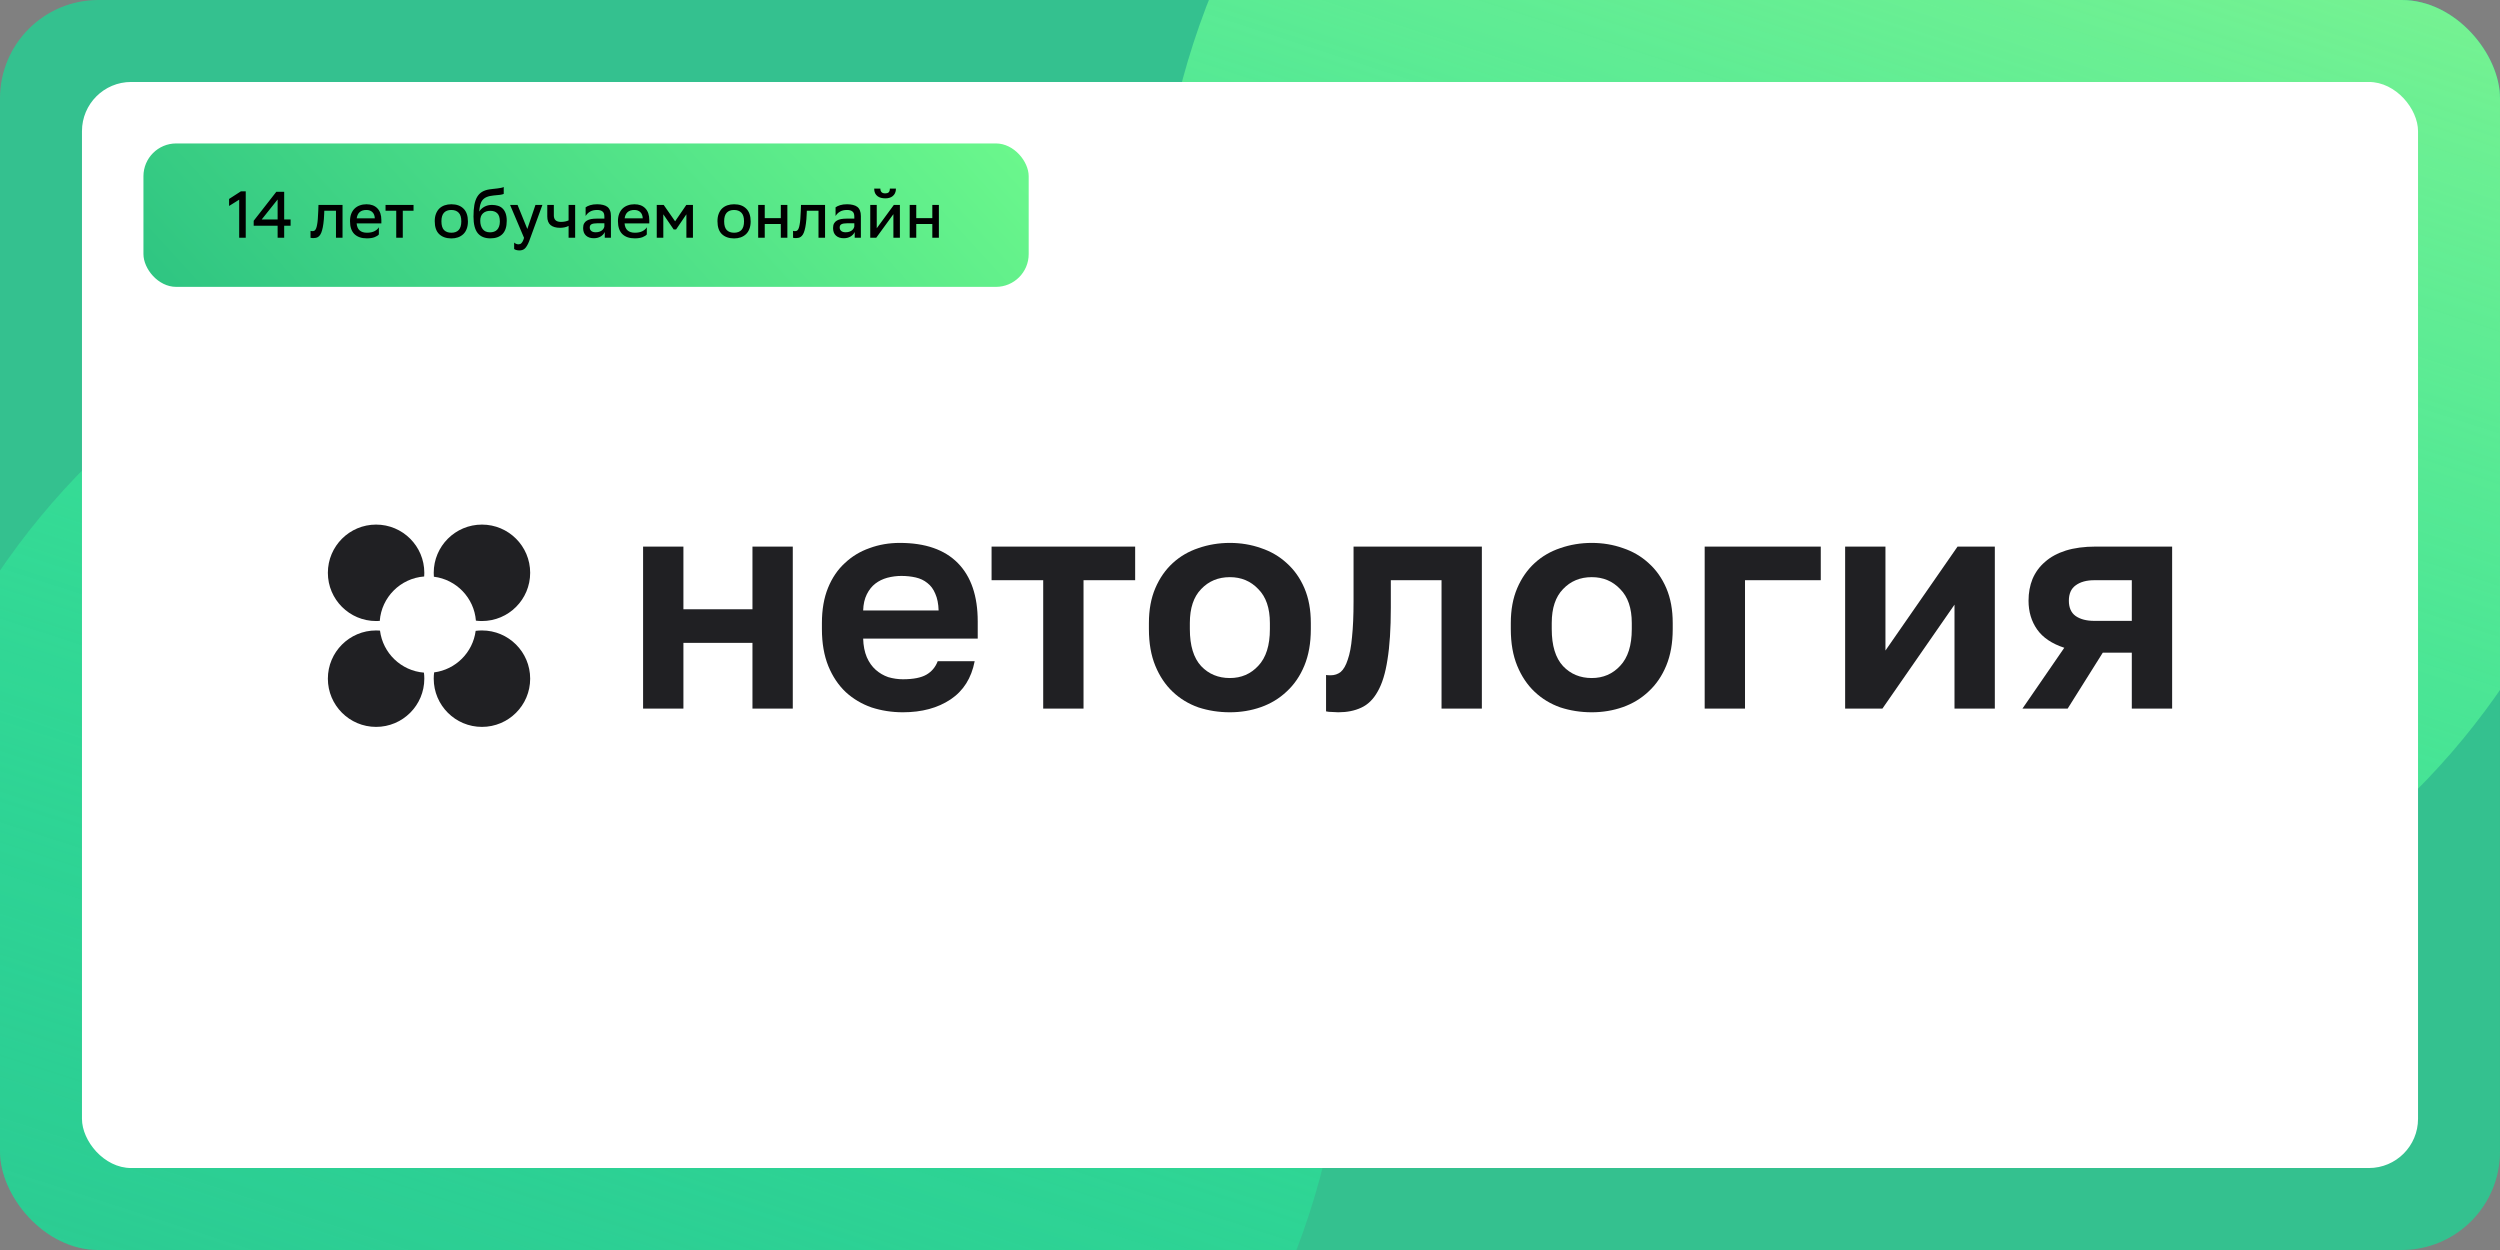
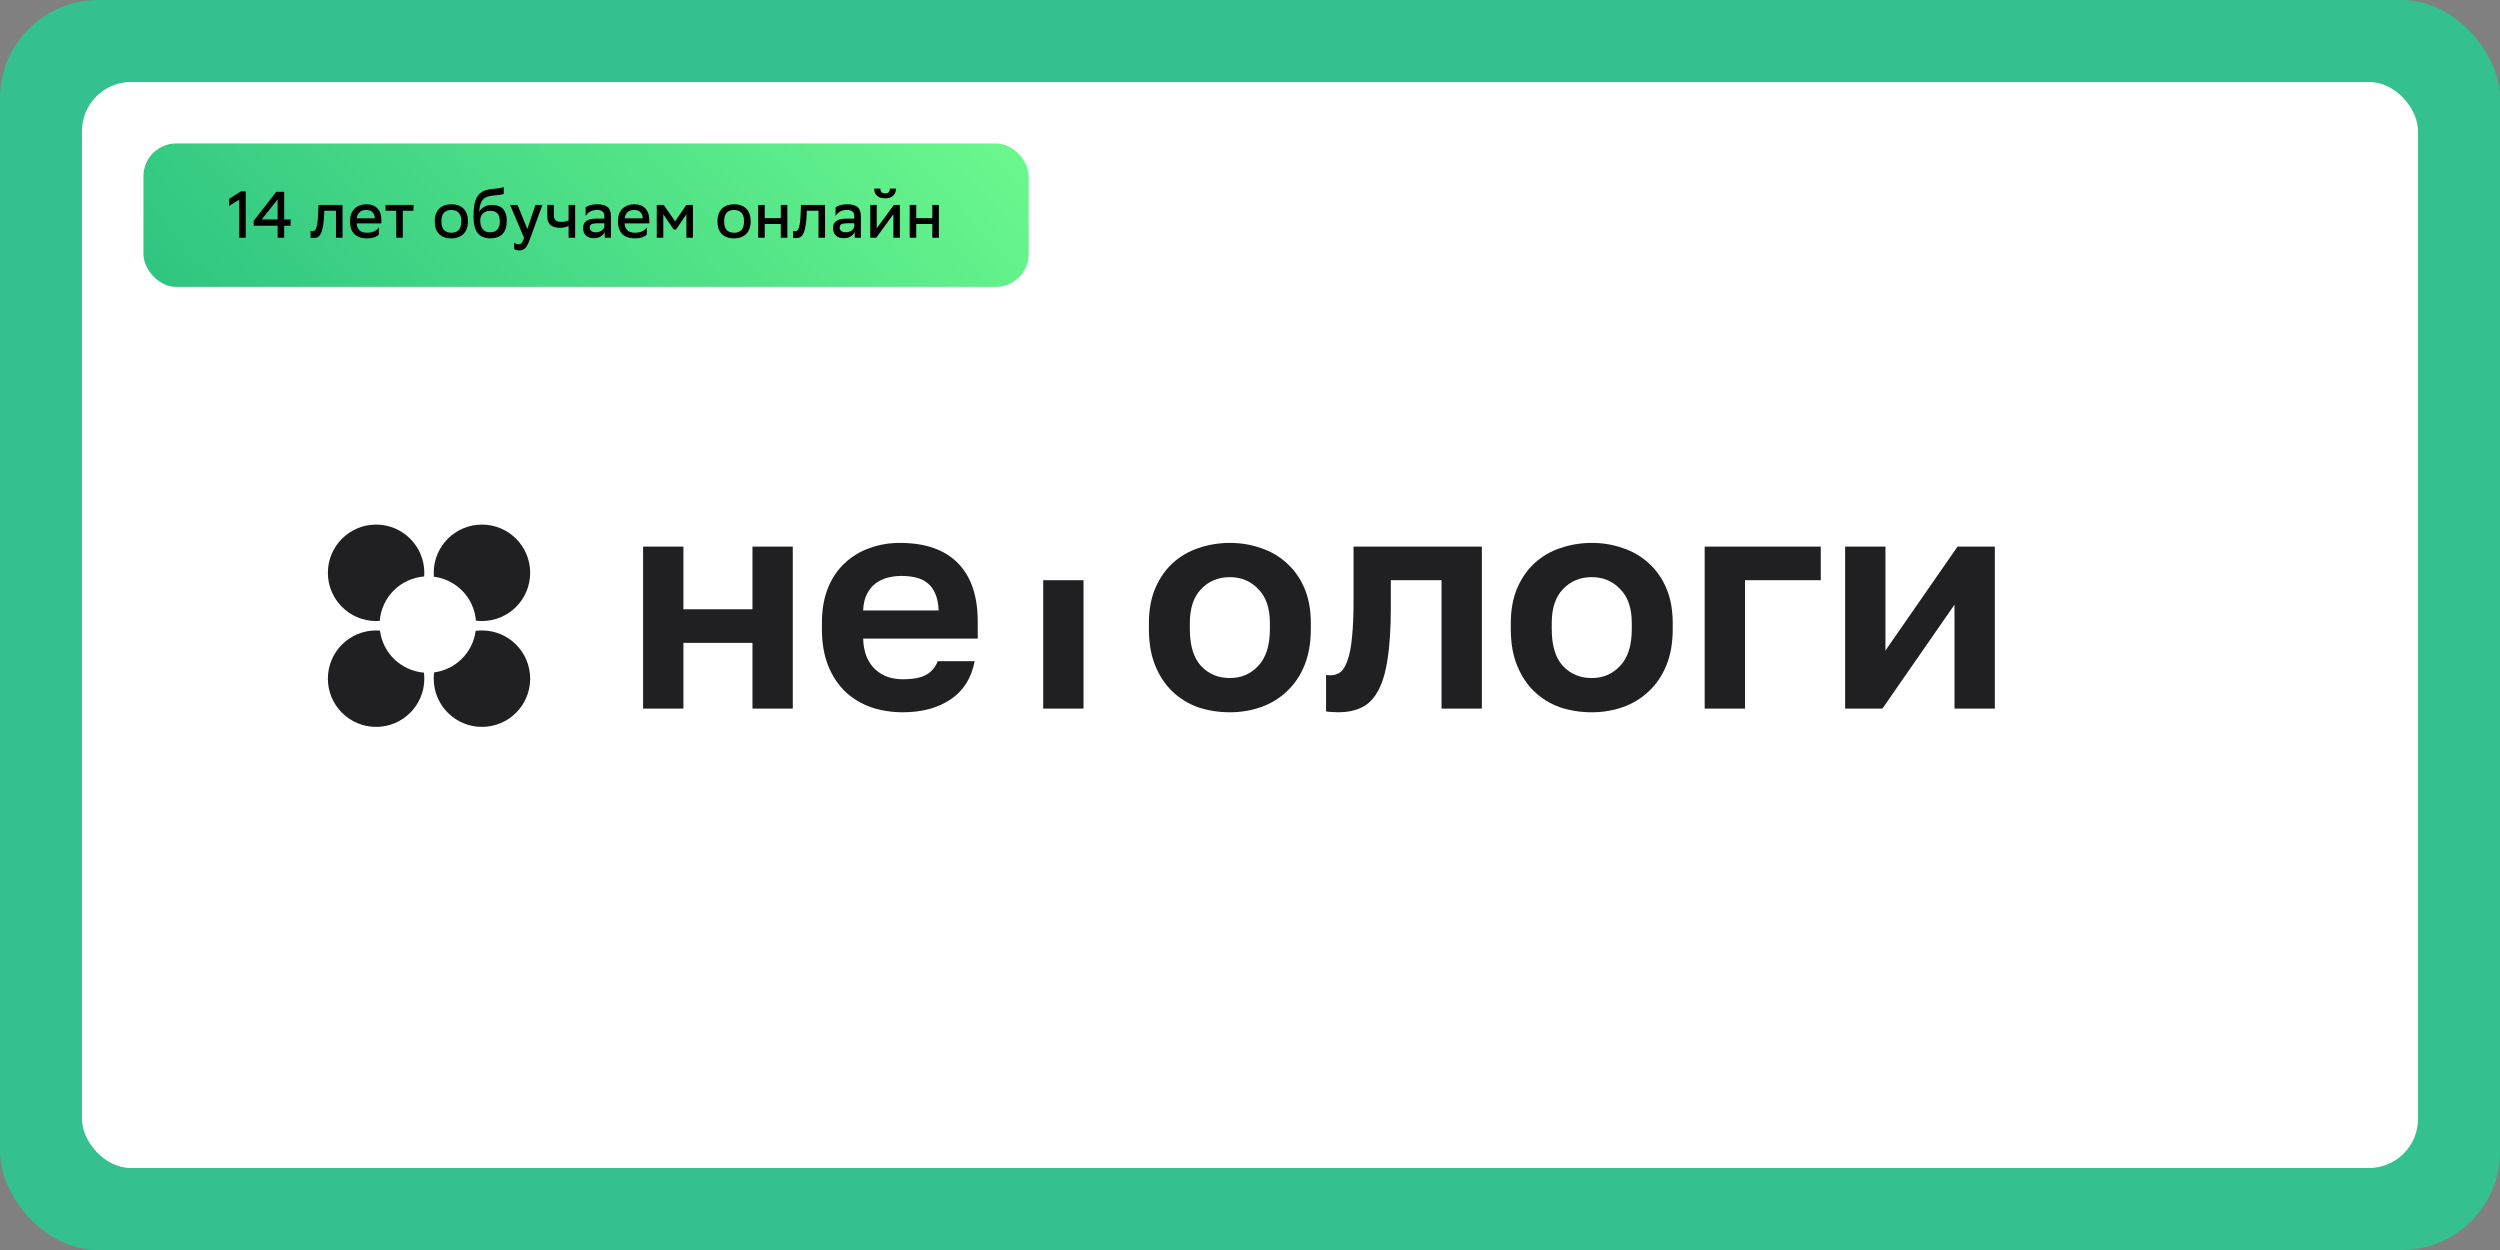
<svg xmlns="http://www.w3.org/2000/svg" width="610" height="305" viewBox="0 0 610 305" fill="none">
  <rect x="0" y="0" width="610" height="305" fill="#808080" stroke="none" />
  <g clip-path="url(#clip0_9355_16619)">
    <rect width="610" height="305" rx="24" fill="#34C18F" />
-     <path d="M517.708 -104.969C612.131 -74.299 663.815 27.108 633.145 121.532C602.476 215.955 501.067 267.638 406.644 236.969C365.017 223.448 331.7 196.177 310.08 161.819C329.781 202.216 334.451 250.004 319.47 296.126C288.801 390.549 187.393 442.232 92.969 411.563C-1.454 380.893 -53.137 279.485 -22.468 185.062C8.202 90.638 109.61 38.955 204.033 69.625C245.659 83.145 278.975 110.415 300.595 144.771C280.896 104.374 276.227 56.588 291.207 10.467C321.877 -83.956 423.285 -135.638 517.708 -104.969Z" fill="url(#paint0_linear_9355_16619)" />
    <rect x="20" y="20" width="570" height="265" rx="12" fill="white" />
    <rect x="35" y="35" width="216" height="35" rx="8" fill="url(#paint1_linear_9355_16619)" />
    <path d="M58.36 48.72L55.896 50.256V48.544L58.776 46.688H59.96V58H58.36V48.72ZM67.42 46.8H69.34V53.552H70.908V55.072H69.34V58H67.74V55.072H61.9V53.872L67.42 46.8ZM67.74 53.552V48.672L63.852 53.552H67.74ZM81.978 51.424H79.13L79.098 52.224C79.066 53.141 79.002 53.925 78.906 54.576C78.821 55.216 78.714 55.755 78.586 56.192C78.469 56.619 78.33 56.96 78.17 57.216C78.01 57.472 77.834 57.664 77.642 57.792C77.461 57.92 77.269 58 77.066 58.032C76.874 58.075 76.677 58.096 76.474 58.096C76.186 58.096 75.951 58.069 75.77 58.016V56.336C75.898 56.379 76.031 56.4 76.17 56.4C76.298 56.4 76.415 56.389 76.522 56.368C76.639 56.336 76.751 56.272 76.858 56.176C76.965 56.069 77.061 55.909 77.146 55.696C77.231 55.483 77.306 55.195 77.37 54.832C77.445 54.459 77.504 53.995 77.546 53.44C77.6 52.885 77.637 52.213 77.658 51.424L77.706 50H83.578V58H81.978V51.424ZM92.445 57.2C92.253 57.445 91.907 57.669 91.405 57.872C90.904 58.064 90.269 58.16 89.501 58.16C88.211 58.16 87.203 57.813 86.477 57.12C85.763 56.416 85.405 55.365 85.405 53.968C85.405 53.296 85.501 52.704 85.693 52.192C85.896 51.669 86.173 51.237 86.525 50.896C86.888 50.544 87.315 50.283 87.805 50.112C88.296 49.931 88.835 49.84 89.421 49.84C90.563 49.84 91.453 50.176 92.093 50.848C92.733 51.52 93.053 52.469 93.053 53.696V54.512H87.021C87.085 55.28 87.331 55.851 87.757 56.224C88.184 56.597 88.776 56.784 89.533 56.784C90.291 56.784 90.909 56.656 91.389 56.4C91.88 56.144 92.232 55.829 92.445 55.456V57.2ZM89.405 51.232C88.019 51.232 87.229 51.915 87.037 53.28H91.453C91.432 52.619 91.235 52.112 90.861 51.76C90.499 51.408 90.013 51.232 89.405 51.232ZM96.68 51.424H94.072V50H100.904V51.424H98.28V58H96.68V51.424ZM110.125 58.176C108.866 58.165 107.874 57.813 107.149 57.12C106.434 56.427 106.077 55.376 106.077 53.968C106.077 53.275 106.178 52.672 106.381 52.16C106.584 51.637 106.861 51.205 107.213 50.864C107.576 50.523 108.002 50.267 108.493 50.096C108.994 49.925 109.544 49.84 110.141 49.84C111.389 49.84 112.37 50.192 113.085 50.896C113.81 51.6 114.173 52.645 114.173 54.032C114.173 54.725 114.072 55.333 113.869 55.856C113.677 56.368 113.4 56.795 113.037 57.136C112.674 57.477 112.242 57.739 111.741 57.92C111.25 58.091 110.712 58.176 110.125 58.176ZM107.709 54.016C107.709 54.976 107.917 55.68 108.333 56.128C108.76 56.565 109.362 56.784 110.141 56.784C110.92 56.784 111.517 56.56 111.933 56.112C112.349 55.653 112.557 54.96 112.557 54.032V53.984C112.557 53.035 112.344 52.341 111.917 51.904C111.49 51.456 110.888 51.232 110.109 51.232C109.33 51.232 108.733 51.461 108.317 51.92C107.912 52.379 107.709 53.061 107.709 53.968V54.016ZM122.909 47.312C122.749 47.397 122.461 47.472 122.045 47.536C121.629 47.589 121.09 47.643 120.429 47.696C119.746 47.76 119.186 47.888 118.749 48.08C118.322 48.261 117.981 48.512 117.725 48.832C117.469 49.152 117.282 49.547 117.164 50.016C117.058 50.475 116.978 51.008 116.924 51.616C117.266 51.104 117.698 50.709 118.221 50.432C118.743 50.144 119.357 50 120.061 50C120.573 50 121.047 50.069 121.485 50.208C121.922 50.336 122.301 50.555 122.621 50.864C122.941 51.163 123.191 51.563 123.373 52.064C123.554 52.555 123.645 53.163 123.645 53.888C123.645 55.317 123.298 56.389 122.605 57.104C121.911 57.808 120.93 58.16 119.661 58.16C118.295 58.16 117.266 57.739 116.573 56.896C115.879 56.043 115.533 54.693 115.533 52.848C115.533 51.749 115.602 50.805 115.741 50.016C115.89 49.216 116.119 48.555 116.429 48.032C116.749 47.499 117.154 47.088 117.645 46.8C118.135 46.512 118.727 46.315 119.421 46.208C119.677 46.165 119.97 46.128 120.301 46.096C120.642 46.064 120.978 46.027 121.309 45.984C121.639 45.941 121.949 45.893 122.237 45.84C122.525 45.787 122.749 45.717 122.909 45.632V47.312ZM117.181 53.856C117.181 54.699 117.378 55.381 117.773 55.904C118.167 56.427 118.765 56.688 119.565 56.688C119.906 56.688 120.221 56.64 120.509 56.544C120.807 56.448 121.063 56.293 121.277 56.08C121.49 55.867 121.655 55.595 121.773 55.264C121.901 54.933 121.965 54.528 121.965 54.048C121.965 53.12 121.757 52.453 121.341 52.048C120.935 51.643 120.37 51.44 119.645 51.44C118.877 51.44 118.274 51.648 117.837 52.064C117.399 52.469 117.181 53.067 117.181 53.856ZM124.458 50H126.282L128.666 55.872L130.65 50H132.346L129.114 58.848C128.943 59.296 128.767 59.664 128.586 59.952C128.415 60.251 128.234 60.485 128.042 60.656C127.85 60.827 127.642 60.944 127.418 61.008C127.204 61.072 126.975 61.104 126.73 61.104C126.484 61.104 126.239 61.072 125.994 61.008C125.748 60.944 125.567 60.859 125.45 60.752V59.184C125.567 59.301 125.722 59.403 125.914 59.488C126.106 59.573 126.298 59.616 126.49 59.616C126.628 59.616 126.762 59.595 126.89 59.552C127.018 59.509 127.135 59.429 127.242 59.312C127.359 59.195 127.471 59.029 127.578 58.816C127.684 58.613 127.78 58.352 127.866 58.032L124.458 50ZM138.736 55.12C138.459 55.28 138.133 55.397 137.76 55.472C137.387 55.547 137.019 55.584 136.656 55.584C135.664 55.584 134.896 55.365 134.352 54.928C133.808 54.48 133.536 53.771 133.536 52.8V50H135.136V52.576C135.136 53.621 135.717 54.144 136.88 54.144C137.221 54.144 137.552 54.112 137.872 54.048C138.192 53.984 138.48 53.893 138.736 53.776V50H140.336V58H138.736V55.12ZM142.891 50.592C143.158 50.389 143.526 50.213 143.995 50.064C144.465 49.915 145.03 49.84 145.691 49.84C146.235 49.84 146.715 49.893 147.131 50C147.558 50.096 147.915 50.256 148.203 50.48C148.491 50.704 148.705 51.003 148.843 51.376C148.993 51.739 149.067 52.187 149.067 52.72V58H147.563V56.608C147.361 57.056 147.025 57.424 146.555 57.712C146.086 57.989 145.531 58.128 144.891 58.128C144.091 58.128 143.457 57.915 142.987 57.488C142.518 57.061 142.283 56.448 142.283 55.648C142.283 55.2 142.358 54.832 142.507 54.544C142.667 54.245 142.891 54.011 143.179 53.84C143.467 53.659 143.814 53.531 144.219 53.456C144.635 53.381 145.099 53.344 145.611 53.344H147.467V52.848C147.467 52.229 147.307 51.808 146.987 51.584C146.678 51.349 146.246 51.232 145.691 51.232C145.009 51.232 144.438 51.365 143.979 51.632C143.531 51.899 143.169 52.256 142.891 52.704V50.592ZM145.355 56.672C145.718 56.672 146.027 56.624 146.283 56.528C146.539 56.432 146.753 56.315 146.923 56.176C147.094 56.027 147.222 55.872 147.307 55.712C147.393 55.541 147.446 55.387 147.467 55.248V54.48H145.755C145.115 54.48 144.646 54.555 144.347 54.704C144.049 54.843 143.899 55.115 143.899 55.52C143.899 55.861 144.022 56.139 144.267 56.352C144.513 56.565 144.875 56.672 145.355 56.672ZM157.82 57.2C157.628 57.445 157.282 57.669 156.78 57.872C156.279 58.064 155.644 58.16 154.876 58.16C153.586 58.16 152.578 57.813 151.852 57.12C151.138 56.416 150.78 55.365 150.78 53.968C150.78 53.296 150.876 52.704 151.068 52.192C151.271 51.669 151.548 51.237 151.9 50.896C152.263 50.544 152.69 50.283 153.18 50.112C153.671 49.931 154.21 49.84 154.796 49.84C155.938 49.84 156.828 50.176 157.468 50.848C158.108 51.52 158.428 52.469 158.428 53.696V54.512H152.396C152.46 55.28 152.706 55.851 153.132 56.224C153.559 56.597 154.151 56.784 154.908 56.784C155.666 56.784 156.284 56.656 156.764 56.4C157.255 56.144 157.607 55.829 157.82 55.456V57.2ZM154.78 51.232C153.394 51.232 152.604 51.915 152.412 53.28H156.828C156.807 52.619 156.61 52.112 156.236 51.76C155.874 51.408 155.388 51.232 154.78 51.232ZM167.479 52.288L164.967 55.984H164.375L161.847 52.288V58H160.247V50H161.943L164.727 54L167.463 50H169.079V58H167.479V52.288ZM179.11 58.176C177.851 58.165 176.859 57.813 176.134 57.12C175.419 56.427 175.062 55.376 175.062 53.968C175.062 53.275 175.163 52.672 175.366 52.16C175.568 51.637 175.846 51.205 176.198 50.864C176.56 50.523 176.987 50.267 177.478 50.096C177.979 49.925 178.528 49.84 179.126 49.84C180.374 49.84 181.355 50.192 182.07 50.896C182.795 51.6 183.158 52.645 183.158 54.032C183.158 54.725 183.056 55.333 182.854 55.856C182.662 56.368 182.384 56.795 182.022 57.136C181.659 57.477 181.227 57.739 180.726 57.92C180.235 58.091 179.696 58.176 179.11 58.176ZM176.694 54.016C176.694 54.976 176.902 55.68 177.318 56.128C177.744 56.565 178.347 56.784 179.126 56.784C179.904 56.784 180.502 56.56 180.918 56.112C181.334 55.653 181.542 54.96 181.542 54.032V53.984C181.542 53.035 181.328 52.341 180.902 51.904C180.475 51.456 179.872 51.232 179.094 51.232C178.315 51.232 177.718 51.461 177.302 51.92C176.896 52.379 176.694 53.061 176.694 53.968V54.016ZM190.517 54.656H186.597V58H184.997V50H186.597V53.232H190.517V50H192.117V58H190.517V54.656ZM199.713 51.424H196.865L196.833 52.224C196.801 53.141 196.737 53.925 196.641 54.576C196.555 55.216 196.449 55.755 196.321 56.192C196.203 56.619 196.065 56.96 195.905 57.216C195.745 57.472 195.569 57.664 195.377 57.792C195.195 57.92 195.003 58 194.801 58.032C194.609 58.075 194.411 58.096 194.209 58.096C193.921 58.096 193.686 58.069 193.505 58.016V56.336C193.633 56.379 193.766 56.4 193.905 56.4C194.033 56.4 194.15 56.389 194.257 56.368C194.374 56.336 194.486 56.272 194.593 56.176C194.699 56.069 194.795 55.909 194.881 55.696C194.966 55.483 195.041 55.195 195.105 54.832C195.179 54.459 195.238 53.995 195.281 53.44C195.334 52.885 195.371 52.213 195.393 51.424L195.441 50H201.312V58H199.713V51.424ZM203.876 50.592C204.142 50.389 204.51 50.213 204.98 50.064C205.449 49.915 206.014 49.84 206.676 49.84C207.22 49.84 207.7 49.893 208.116 50C208.542 50.096 208.9 50.256 209.188 50.48C209.476 50.704 209.689 51.003 209.828 51.376C209.977 51.739 210.052 52.187 210.052 52.72V58H208.548V56.608C208.345 57.056 208.009 57.424 207.54 57.712C207.07 57.989 206.516 58.128 205.876 58.128C205.076 58.128 204.441 57.915 203.972 57.488C203.502 57.061 203.268 56.448 203.268 55.648C203.268 55.2 203.342 54.832 203.492 54.544C203.652 54.245 203.876 54.011 204.164 53.84C204.452 53.659 204.798 53.531 205.204 53.456C205.62 53.381 206.084 53.344 206.596 53.344H208.452V52.848C208.452 52.229 208.292 51.808 207.972 51.584C207.662 51.349 207.23 51.232 206.676 51.232C205.993 51.232 205.422 51.365 204.964 51.632C204.516 51.899 204.153 52.256 203.876 52.704V50.592ZM206.34 56.672C206.702 56.672 207.012 56.624 207.268 56.528C207.524 56.432 207.737 56.315 207.908 56.176C208.078 56.027 208.206 55.872 208.292 55.712C208.377 55.541 208.43 55.387 208.452 55.248V54.48H206.74C206.1 54.48 205.63 54.555 205.332 54.704C205.033 54.843 204.884 55.115 204.884 55.52C204.884 55.861 205.006 56.139 205.252 56.352C205.497 56.565 205.86 56.672 206.34 56.672ZM212.341 50H213.925V55.696L218.101 50H219.573V58H217.989V52.256L213.813 58H212.341V50ZM218.613 46.016C218.613 46.443 218.538 46.811 218.389 47.12C218.25 47.419 218.058 47.664 217.813 47.856C217.578 48.048 217.306 48.187 216.997 48.272C216.687 48.357 216.367 48.4 216.037 48.4C215.663 48.4 215.306 48.357 214.965 48.272C214.634 48.187 214.346 48.048 214.101 47.856C213.855 47.664 213.658 47.419 213.509 47.12C213.37 46.811 213.301 46.443 213.301 46.016H214.805C214.805 46.389 214.901 46.677 215.093 46.88C215.285 47.083 215.589 47.184 216.005 47.184C216.346 47.184 216.618 47.104 216.821 46.944C217.023 46.773 217.125 46.464 217.125 46.016H218.613ZM227.486 54.656H223.566V58H221.966V50H223.566V53.232H227.486V50H229.086V58H227.486V54.656Z" fill="black" />
    <path d="M156.913 133.366H166.753V148.658H183.6V133.366H193.44V172.902H183.6V156.864H166.753V172.902H156.913V133.366Z" fill="#202023" />
    <path d="M220.302 173.797C217.618 173.797 215.059 173.399 212.623 172.603C210.238 171.758 208.151 170.515 206.362 168.874C204.573 167.183 203.156 165.069 202.113 162.533C201.069 159.947 200.547 156.938 200.547 153.507V152.015C200.547 148.733 201.045 145.873 202.038 143.436C203.032 140.999 204.399 138.985 206.138 137.394C207.878 135.753 209.89 134.534 212.176 133.739C214.462 132.893 216.922 132.47 219.556 132.47C225.768 132.47 230.489 134.112 233.719 137.394C236.95 140.676 238.565 145.425 238.565 151.642V155.819H210.611C210.66 157.56 210.959 159.077 211.505 160.37C212.052 161.613 212.773 162.632 213.667 163.428C214.562 164.224 215.581 164.821 216.723 165.218C217.916 165.566 219.109 165.741 220.302 165.741C222.836 165.741 224.749 165.368 226.041 164.622C227.333 163.876 228.253 162.782 228.799 161.339H237.819C237.024 165.467 235.061 168.575 231.93 170.664C228.799 172.753 224.923 173.797 220.302 173.797ZM219.929 140.527C218.786 140.527 217.643 140.676 216.5 140.974C215.407 141.273 214.437 141.745 213.592 142.392C212.748 143.038 212.052 143.909 211.505 145.003C210.959 146.097 210.66 147.415 210.611 148.956H229.023C228.973 147.315 228.7 145.948 228.203 144.853C227.756 143.759 227.11 142.889 226.265 142.243C225.47 141.596 224.525 141.149 223.433 140.9C222.339 140.651 221.171 140.527 219.929 140.527Z" fill="#202023" />
-     <path d="M254.541 141.572H241.943V133.366H276.978V141.572H264.381V172.902H254.541V141.572Z" fill="#202023" />
+     <path d="M254.541 141.572H241.943H276.978V141.572H264.381V172.902H254.541V141.572Z" fill="#202023" />
    <path d="M300.088 173.797C297.404 173.797 294.844 173.399 292.41 172.603C290.024 171.758 287.937 170.49 286.148 168.799C284.359 167.108 282.942 164.995 281.899 162.458C280.855 159.922 280.334 156.938 280.334 153.507V152.015C280.334 148.782 280.855 145.948 281.899 143.511C282.942 141.074 284.359 139.035 286.148 137.394C287.937 135.753 290.024 134.534 292.41 133.739C294.844 132.893 297.404 132.47 300.088 132.47C302.771 132.47 305.306 132.893 307.691 133.739C310.077 134.534 312.164 135.753 313.953 137.394C315.792 139.035 317.232 141.074 318.277 143.511C319.32 145.948 319.842 148.782 319.842 152.015V153.507C319.842 156.888 319.32 159.847 318.277 162.384C317.232 164.92 315.792 167.034 313.953 168.724C312.164 170.415 310.077 171.683 307.691 172.529C305.306 173.374 302.771 173.797 300.088 173.797ZM300.088 165.442C302.87 165.442 305.181 164.448 307.02 162.458C308.909 160.469 309.853 157.485 309.853 153.507V152.015C309.853 148.384 308.909 145.624 307.02 143.735C305.181 141.795 302.87 140.825 300.088 140.825C297.255 140.825 294.919 141.795 293.081 143.735C291.242 145.624 290.323 148.384 290.323 152.015V153.507C290.323 157.535 291.242 160.544 293.081 162.533C294.919 164.472 297.255 165.442 300.088 165.442Z" fill="#202023" />
    <path d="M326.539 173.797C326.141 173.797 325.644 173.772 325.048 173.723C324.452 173.723 323.955 173.673 323.557 173.574V164.697C323.805 164.746 324.178 164.771 324.675 164.771C325.619 164.771 326.439 164.498 327.135 163.951C327.831 163.354 328.402 162.359 328.849 160.967C329.346 159.574 329.694 157.734 329.893 155.447C330.141 153.109 330.266 150.225 330.266 146.793V133.366H361.574V172.902H351.735V141.572H339.36V148.285C339.36 153.408 339.087 157.635 338.541 160.967C338.043 164.249 337.248 166.835 336.155 168.725C335.111 170.615 333.77 171.932 332.13 172.678C330.539 173.424 328.676 173.797 326.539 173.797Z" fill="#202023" />
    <path d="M388.39 173.797C385.706 173.797 383.147 173.399 380.712 172.603C378.327 171.758 376.239 170.49 374.45 168.799C372.661 167.108 371.245 164.995 370.201 162.458C369.157 159.922 368.636 156.938 368.636 153.507V152.015C368.636 148.782 369.157 145.948 370.201 143.511C371.245 141.074 372.661 139.035 374.45 137.394C376.239 135.753 378.327 134.534 380.712 133.739C383.147 132.893 385.706 132.47 388.39 132.47C391.074 132.47 393.608 132.893 395.993 133.739C398.379 134.534 400.466 135.753 402.255 137.394C404.094 139.035 405.535 141.074 406.579 143.511C407.622 145.948 408.144 148.782 408.144 152.015V153.507C408.144 156.888 407.622 159.847 406.579 162.384C405.535 164.92 404.094 167.034 402.255 168.724C400.466 170.415 398.379 171.683 395.993 172.529C393.608 173.374 391.074 173.797 388.39 173.797ZM388.39 165.442C391.173 165.442 393.484 164.448 395.323 162.458C397.211 160.469 398.155 157.485 398.155 153.507V152.015C398.155 148.384 397.211 145.624 395.323 143.735C393.484 141.795 391.173 140.825 388.39 140.825C385.557 140.825 383.222 141.795 381.383 143.735C379.544 145.624 378.625 148.384 378.625 152.015V153.507C378.625 157.535 379.544 160.544 381.383 162.533C383.222 164.472 385.557 165.442 388.39 165.442Z" fill="#202023" />
    <path d="M415.942 133.366H444.269V141.572H425.782V172.902H415.942V133.366Z" fill="#202023" />
    <path d="M450.212 133.366H460.051V158.729L477.644 133.366H486.738V172.902H476.898V147.539L459.306 172.902H450.212V133.366Z" fill="#202023" />
-     <path d="M503.686 158.057C500.655 157.063 498.443 155.571 497.052 153.582C495.66 151.592 494.964 149.255 494.964 146.57C494.964 144.63 495.287 142.865 495.933 141.273C496.629 139.632 497.648 138.24 498.99 137.096C500.332 135.902 502.021 134.982 504.059 134.336C506.146 133.689 508.581 133.366 511.364 133.366H530V172.902H520.16V159.251H513.078L504.506 172.902H493.474L503.686 158.057ZM504.804 146.57C504.804 148.26 505.351 149.504 506.444 150.299C507.587 151.095 509.103 151.493 510.992 151.493H520.16V141.572H510.992C509.103 141.572 507.587 141.994 506.444 142.84C505.351 143.635 504.804 144.879 504.804 146.57Z" fill="#202023" />
    <path fill-rule="evenodd" clip-rule="evenodd" d="M92.719 153.867C92.405 153.842 92.087 153.829 91.767 153.829C85.268 153.829 80 159.097 80 165.596C80 172.094 85.268 177.362 91.767 177.362C98.265 177.362 103.533 172.094 103.533 165.596C103.533 165.097 103.502 164.605 103.442 164.123C97.877 163.677 93.405 159.36 92.719 153.867Z" fill="#202023" />
    <path fill-rule="evenodd" clip-rule="evenodd" d="M103.533 139.767C103.533 133.268 98.265 128 91.767 128C85.268 128 80 133.268 80 139.767C80 146.265 85.268 151.533 91.767 151.533C92.067 151.533 92.366 151.522 92.661 151.5C93.096 145.714 97.714 141.096 103.5 140.661C103.522 140.366 103.533 140.068 103.533 139.767Z" fill="#202023" />
    <path fill-rule="evenodd" clip-rule="evenodd" d="M116.123 151.442C116.605 151.502 117.097 151.533 117.596 151.533C124.094 151.533 129.362 146.265 129.362 139.767C129.362 133.268 124.094 128 117.596 128C111.097 128 105.829 133.268 105.829 139.767C105.829 140.087 105.842 140.405 105.867 140.719C111.36 141.405 115.677 145.877 116.123 151.442Z" fill="#202023" />
    <path fill-rule="evenodd" clip-rule="evenodd" d="M105.928 164.062C105.863 164.564 105.829 165.076 105.829 165.596C105.829 172.094 111.097 177.362 117.596 177.362C124.094 177.362 129.362 172.094 129.362 165.596C129.362 159.097 124.094 153.829 117.596 153.829C117.076 153.829 116.564 153.863 116.062 153.928C115.375 159.2 111.2 163.375 105.928 164.062Z" fill="#202023" />
  </g>
  <defs>
    <linearGradient id="paint0_linear_9355_16619" x1="318.308" y1="-190.018" x2="133.515" y2="378.912" gradientUnits="userSpaceOnUse">
      <stop offset="0.156" stop-color="#76F292" />
      <stop offset="0.951" stop-color="#0FF4A1" stop-opacity="0.21" />
    </linearGradient>
    <linearGradient id="paint1_linear_9355_16619" x1="232.28" y1="-1.207" x2="69.709" y2="147.236" gradientUnits="userSpaceOnUse">
      <stop stop-color="#6FFB8D" />
      <stop offset="1" stop-color="#25BD80" />
    </linearGradient>
    <clipPath id="clip0_9355_16619">
      <rect width="610" height="305" rx="24" fill="white" />
    </clipPath>
  </defs>
</svg>